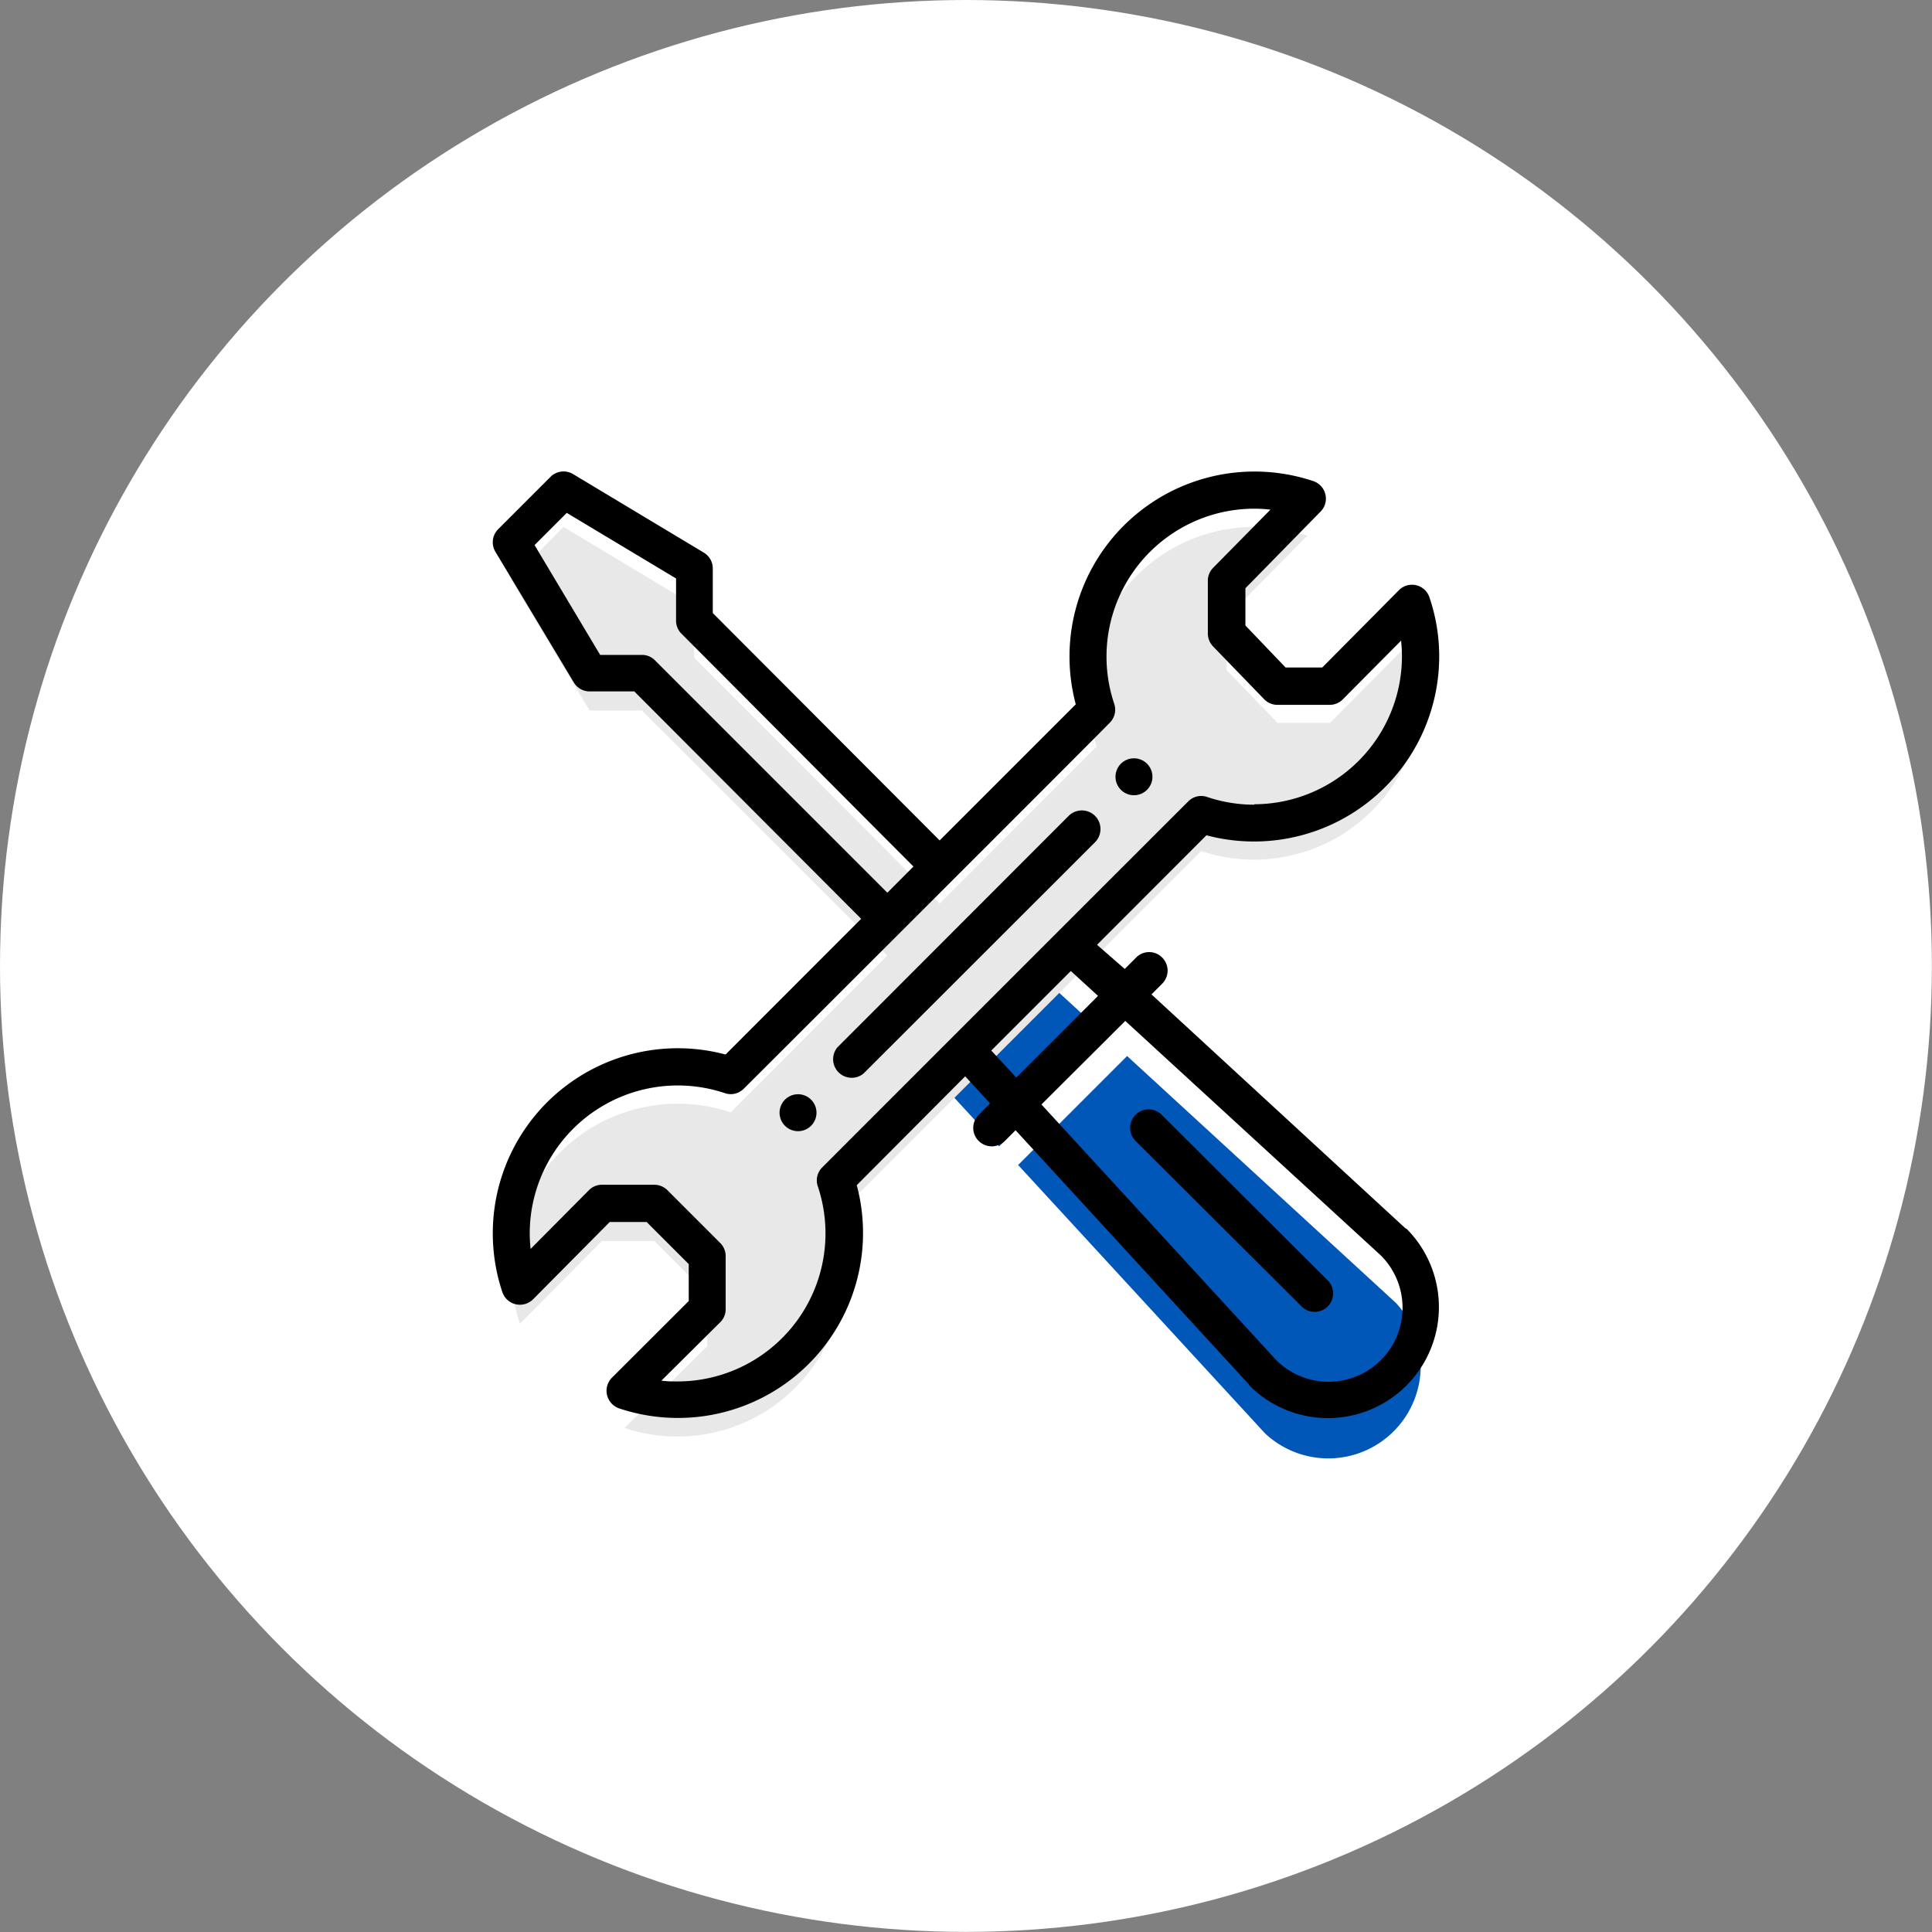
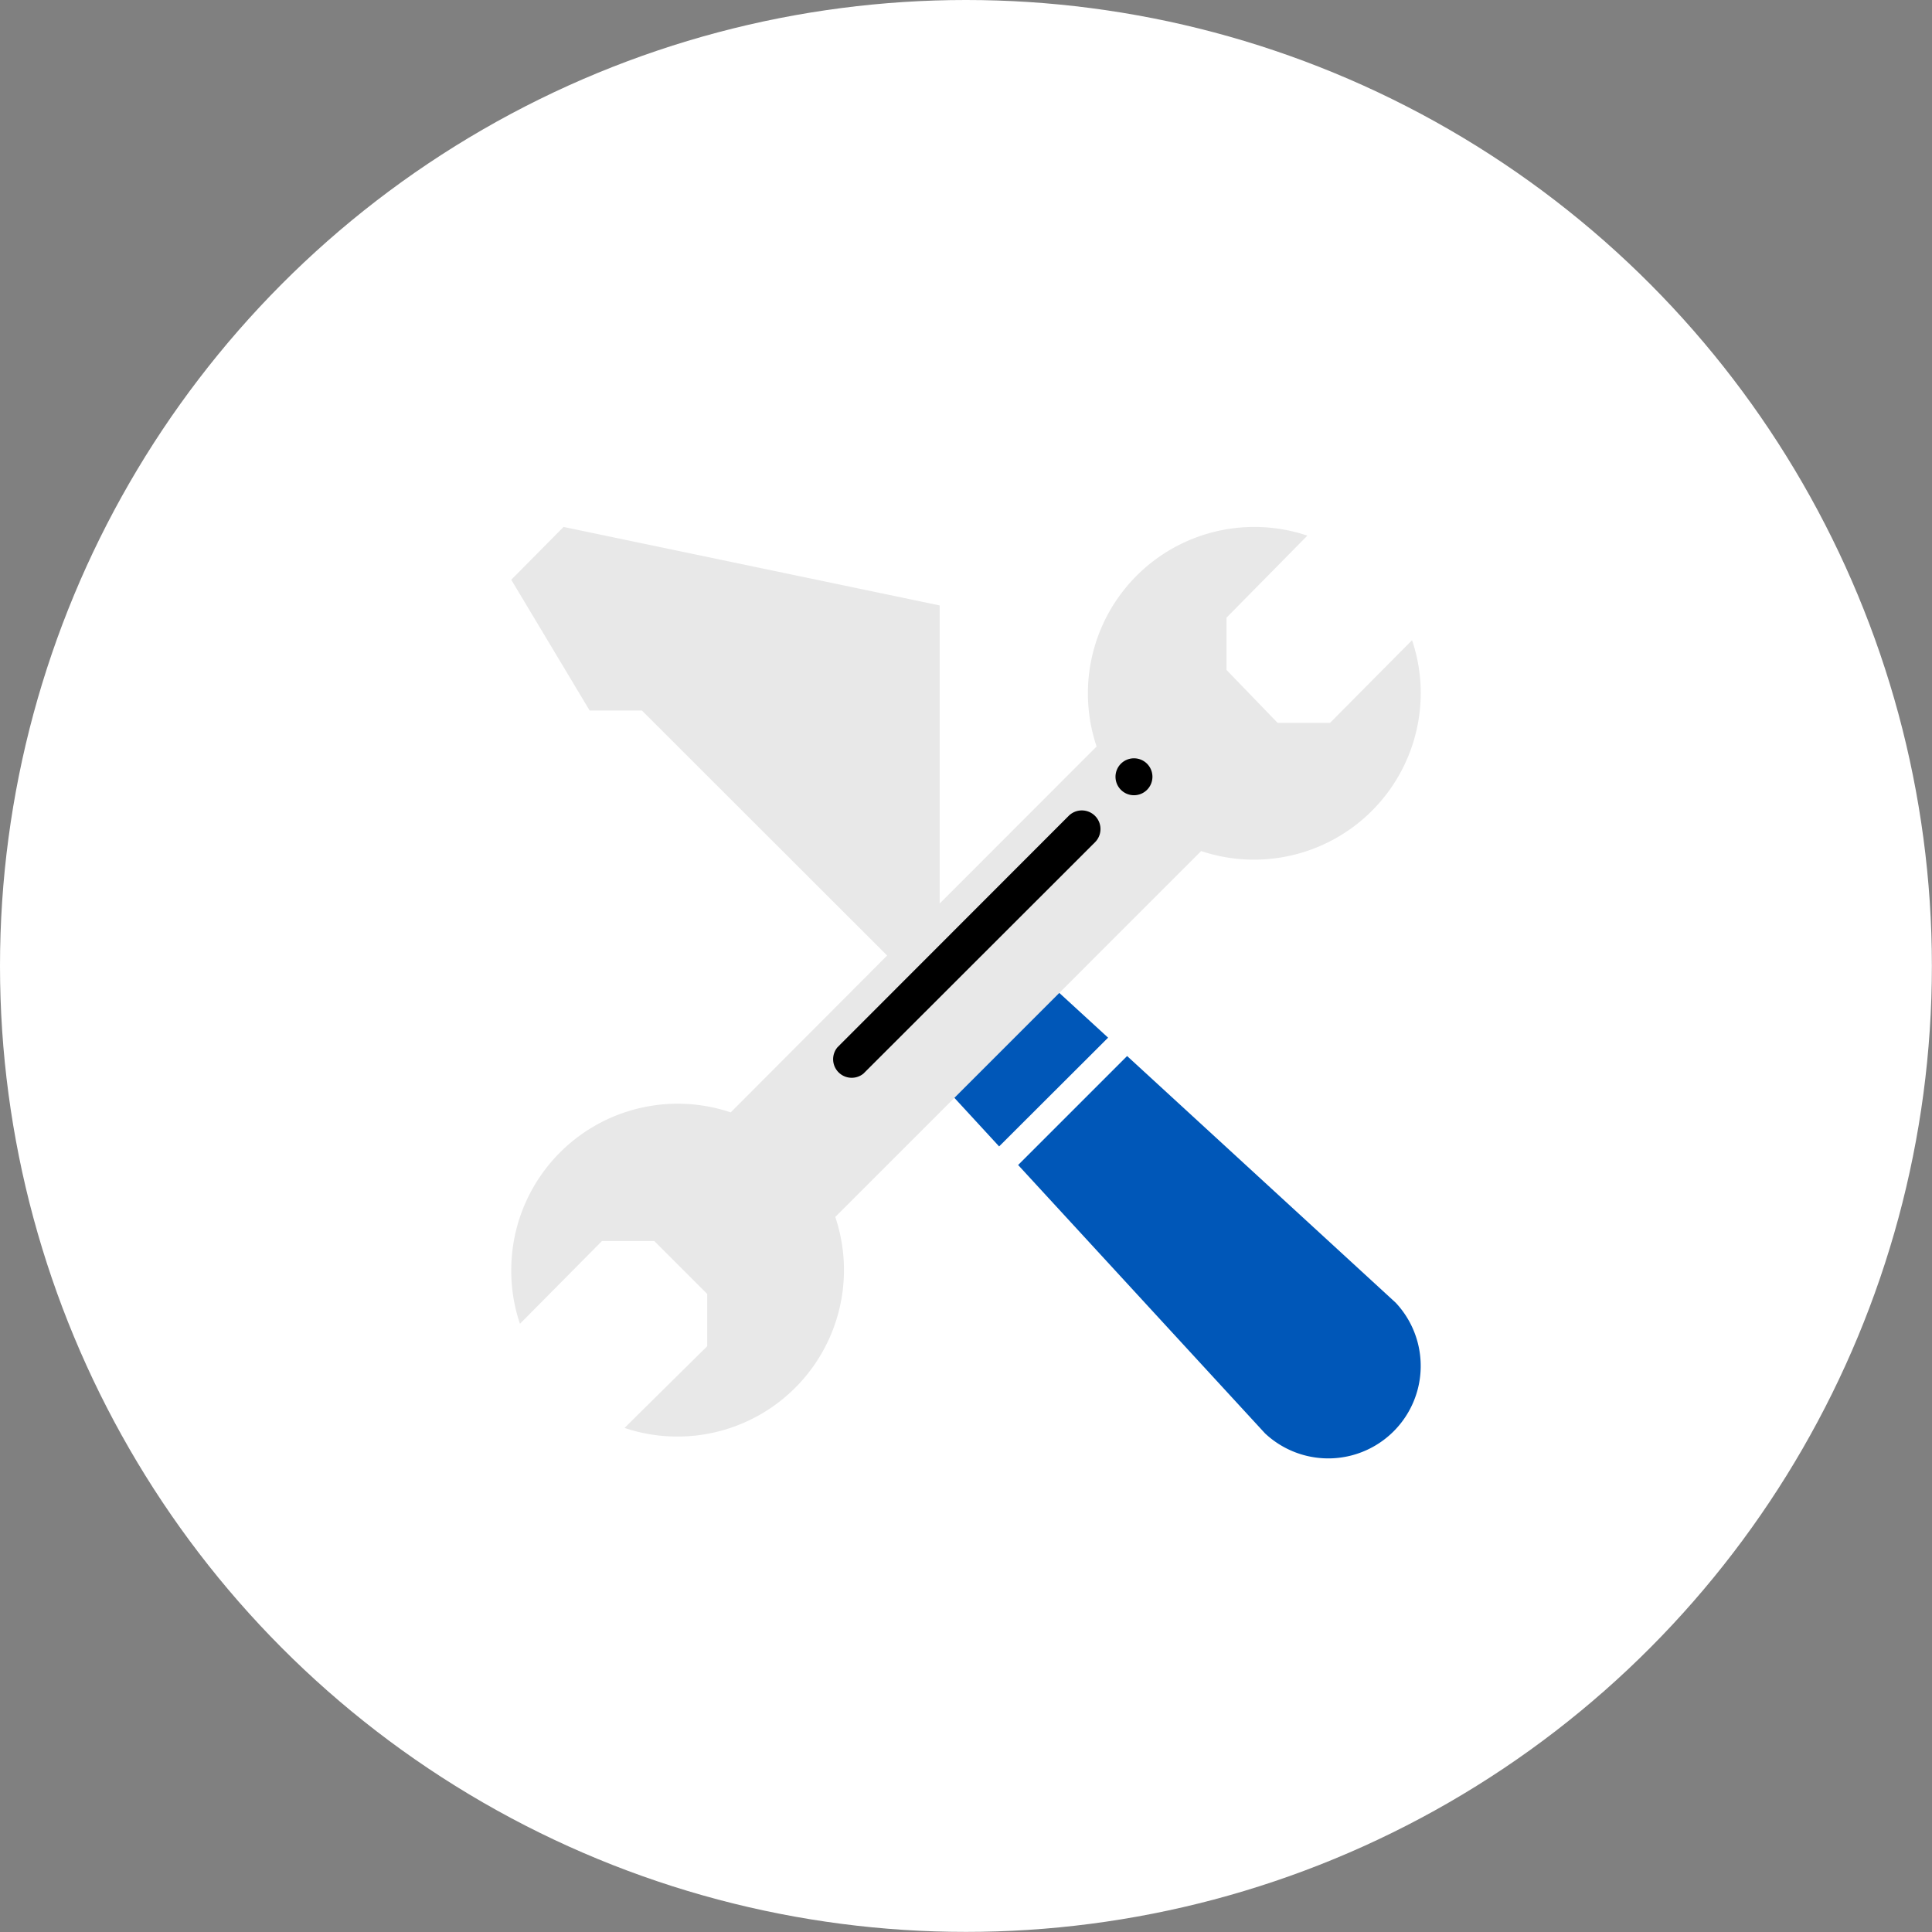
<svg xmlns="http://www.w3.org/2000/svg" viewBox="0 0 179.95 179.95">
  <rect x="0" y="0" width="179.95" height="179.95" fill="#808080" stroke="none" />
  <defs>
    <style>.cls-1{fill:#fff;}.cls-2{fill:#0057b8;}.cls-3{fill:#e8e8e8;}</style>
  </defs>
  <title>Recurso 1</title>
  <g id="Capa_2" data-name="Capa 2">
    <g id="Capa_1-2" data-name="Capa 1">
      <circle id="_Trazado_" data-name="&lt;Trazado&gt;" class="cls-1" cx="89.97" cy="89.97" r="89.97" />
      <path class="cls-2" d="M130,121.34a8.61,8.61,0,0,1-12.17,12.17l-23-25,10.15-10.15Z" />
      <path class="cls-2" d="M98.14,92l5.07,4.65L93.06,106.78l-4.66-5.06Z" />
-       <path class="cls-3" d="M131.52,59.63l-7.64,7.7H119l-4.76-4.93V57.53l7.53-7.64a15.5,15.5,0,0,0-19.63,19.64L87.52,84.16h0L64.66,61.26V56.39L52.49,49.08,47.62,54l7.3,12.18h4.87L82.63,89h0L68.06,103.61A15.5,15.5,0,0,0,47.62,118.3a15.33,15.33,0,0,0,.81,5l7.64-7.71h4.87l4.93,4.93v4.87L58.17,133A15.51,15.51,0,0,0,77.8,113.35l34.08-34.08a15.53,15.53,0,0,0,20.45-14.69A15.29,15.29,0,0,0,131.52,59.63Z" />
+       <path class="cls-3" d="M131.52,59.63l-7.64,7.7H119l-4.76-4.93V57.53l7.53-7.64a15.5,15.5,0,0,0-19.63,19.64L87.52,84.16h0V56.39L52.49,49.08,47.62,54l7.3,12.18h4.87L82.63,89h0L68.06,103.61A15.5,15.5,0,0,0,47.62,118.3a15.33,15.33,0,0,0,.81,5l7.64-7.71h4.87l4.93,4.93v4.87L58.17,133A15.51,15.51,0,0,0,77.8,113.35l34.08-34.08a15.53,15.53,0,0,0,20.45-14.69A15.29,15.29,0,0,0,131.52,59.63Z" />
      <path d="M105.62,70.63a1.72,1.72,0,1,0,1.72,1.72A1.72,1.72,0,0,0,105.62,70.63Z" />
-       <path d="M74.33,101.92a1.72,1.72,0,1,0,1.72,1.72A1.72,1.72,0,0,0,74.33,101.92Z" />
-       <path d="M131.91,54.51a1.71,1.71,0,0,0-1.61.46l-7.14,7.2h-3.42L116,58.26V54.79l7-7.14a1.7,1.7,0,0,0,.45-1.6,1.72,1.72,0,0,0-1.13-1.24,17.27,17.27,0,0,0-5.5-.89A17.23,17.23,0,0,0,100.2,65.6L87.52,78.28,66.39,57.1V52.94a1.72,1.72,0,0,0-.84-1.47L53.38,44.16a1.72,1.72,0,0,0-2.11.26L46.4,49.29a1.73,1.73,0,0,0-.26,2.1l7.31,12.18a1.71,1.71,0,0,0,1.47.83h4.16L80.21,85.58,67.58,98.22A17.23,17.23,0,0,0,45.9,114.86a17.25,17.25,0,0,0,.89,5.49,1.73,1.73,0,0,0,2.86.67l7.14-7.2h3.44l3.92,3.92v3.44L57,128.32a1.71,1.71,0,0,0-.46,1.61,1.74,1.74,0,0,0,1.13,1.25,17.25,17.25,0,0,0,5.49.89,17.23,17.23,0,0,0,16.64-21.68L89.9,100.25l2.32,2.52-1.06,1.07a1.7,1.7,0,0,0,0,2.43,1.72,1.72,0,0,0,2.43,0l1-1L116.37,129l0,.05A10.33,10.33,0,0,0,131,114.44l-.06,0L107.25,92.62l1-1a1.72,1.72,0,0,0,0-2.43,1.7,1.7,0,0,0-2.43,0l-1.06,1.06L102.18,88l10.19-10.2a17.25,17.25,0,0,0,21.68-16.64,17,17,0,0,0-.9-5.49A1.71,1.71,0,0,0,131.91,54.51Zm-70.9,7A1.67,1.67,0,0,0,59.79,61H55.9L49.79,50.77l3-3,10.18,6.11v3.89A1.69,1.69,0,0,0,63.45,59L85.08,80.71l-2.43,2.44Zm43.8,33.58,23.81,21.85a6.89,6.89,0,0,1-9.75,9.74L97,102.87Zm-2.54-2.33-7.61,7.61-2.33-2.52,7.41-7.41Zm14.56-17.81a13.71,13.71,0,0,1-4.4-.72,1.69,1.69,0,0,0-1.76.42c-8.64,8.63-27.24,27.23-34.08,34.08a1.69,1.69,0,0,0-.42,1.76,13.79,13.79,0,0,1-13.06,18.18c-.5,0-1,0-1.5-.08l5.47-5.43a1.69,1.69,0,0,0,.51-1.22V117a1.72,1.72,0,0,0-.5-1.22l-4.93-4.93a1.74,1.74,0,0,0-1.22-.5H56.07a1.69,1.69,0,0,0-1.22.51l-5.43,5.47a15.11,15.11,0,0,1-.08-1.51,13.79,13.79,0,0,1,18.18-13,1.7,1.7,0,0,0,1.76-.42c.1-.09,34.06-34,34.08-34.08a1.71,1.71,0,0,0,.42-1.77,13.78,13.78,0,0,1,13-18.17,13.3,13.3,0,0,1,1.55.09L113,52.88a1.72,1.72,0,0,0-.5,1.21V59a1.74,1.74,0,0,0,.48,1.2l4.76,4.92a1.7,1.7,0,0,0,1.24.53h4.87a1.69,1.69,0,0,0,1.22-.51l5.43-5.47c.05.5.08,1,.08,1.5A13.79,13.79,0,0,1,116.83,74.91Z" />
      <path d="M99.53,76,78,97.55A1.73,1.73,0,0,0,80.42,100L102,78.44A1.73,1.73,0,0,0,99.53,76Z" />
-       <path d="M121.29,121.74a1.72,1.72,0,0,0,2.43-2.43L108.2,103.83a1.72,1.72,0,0,0-2.43,2.44Z" />
    </g>
  </g>
</svg>